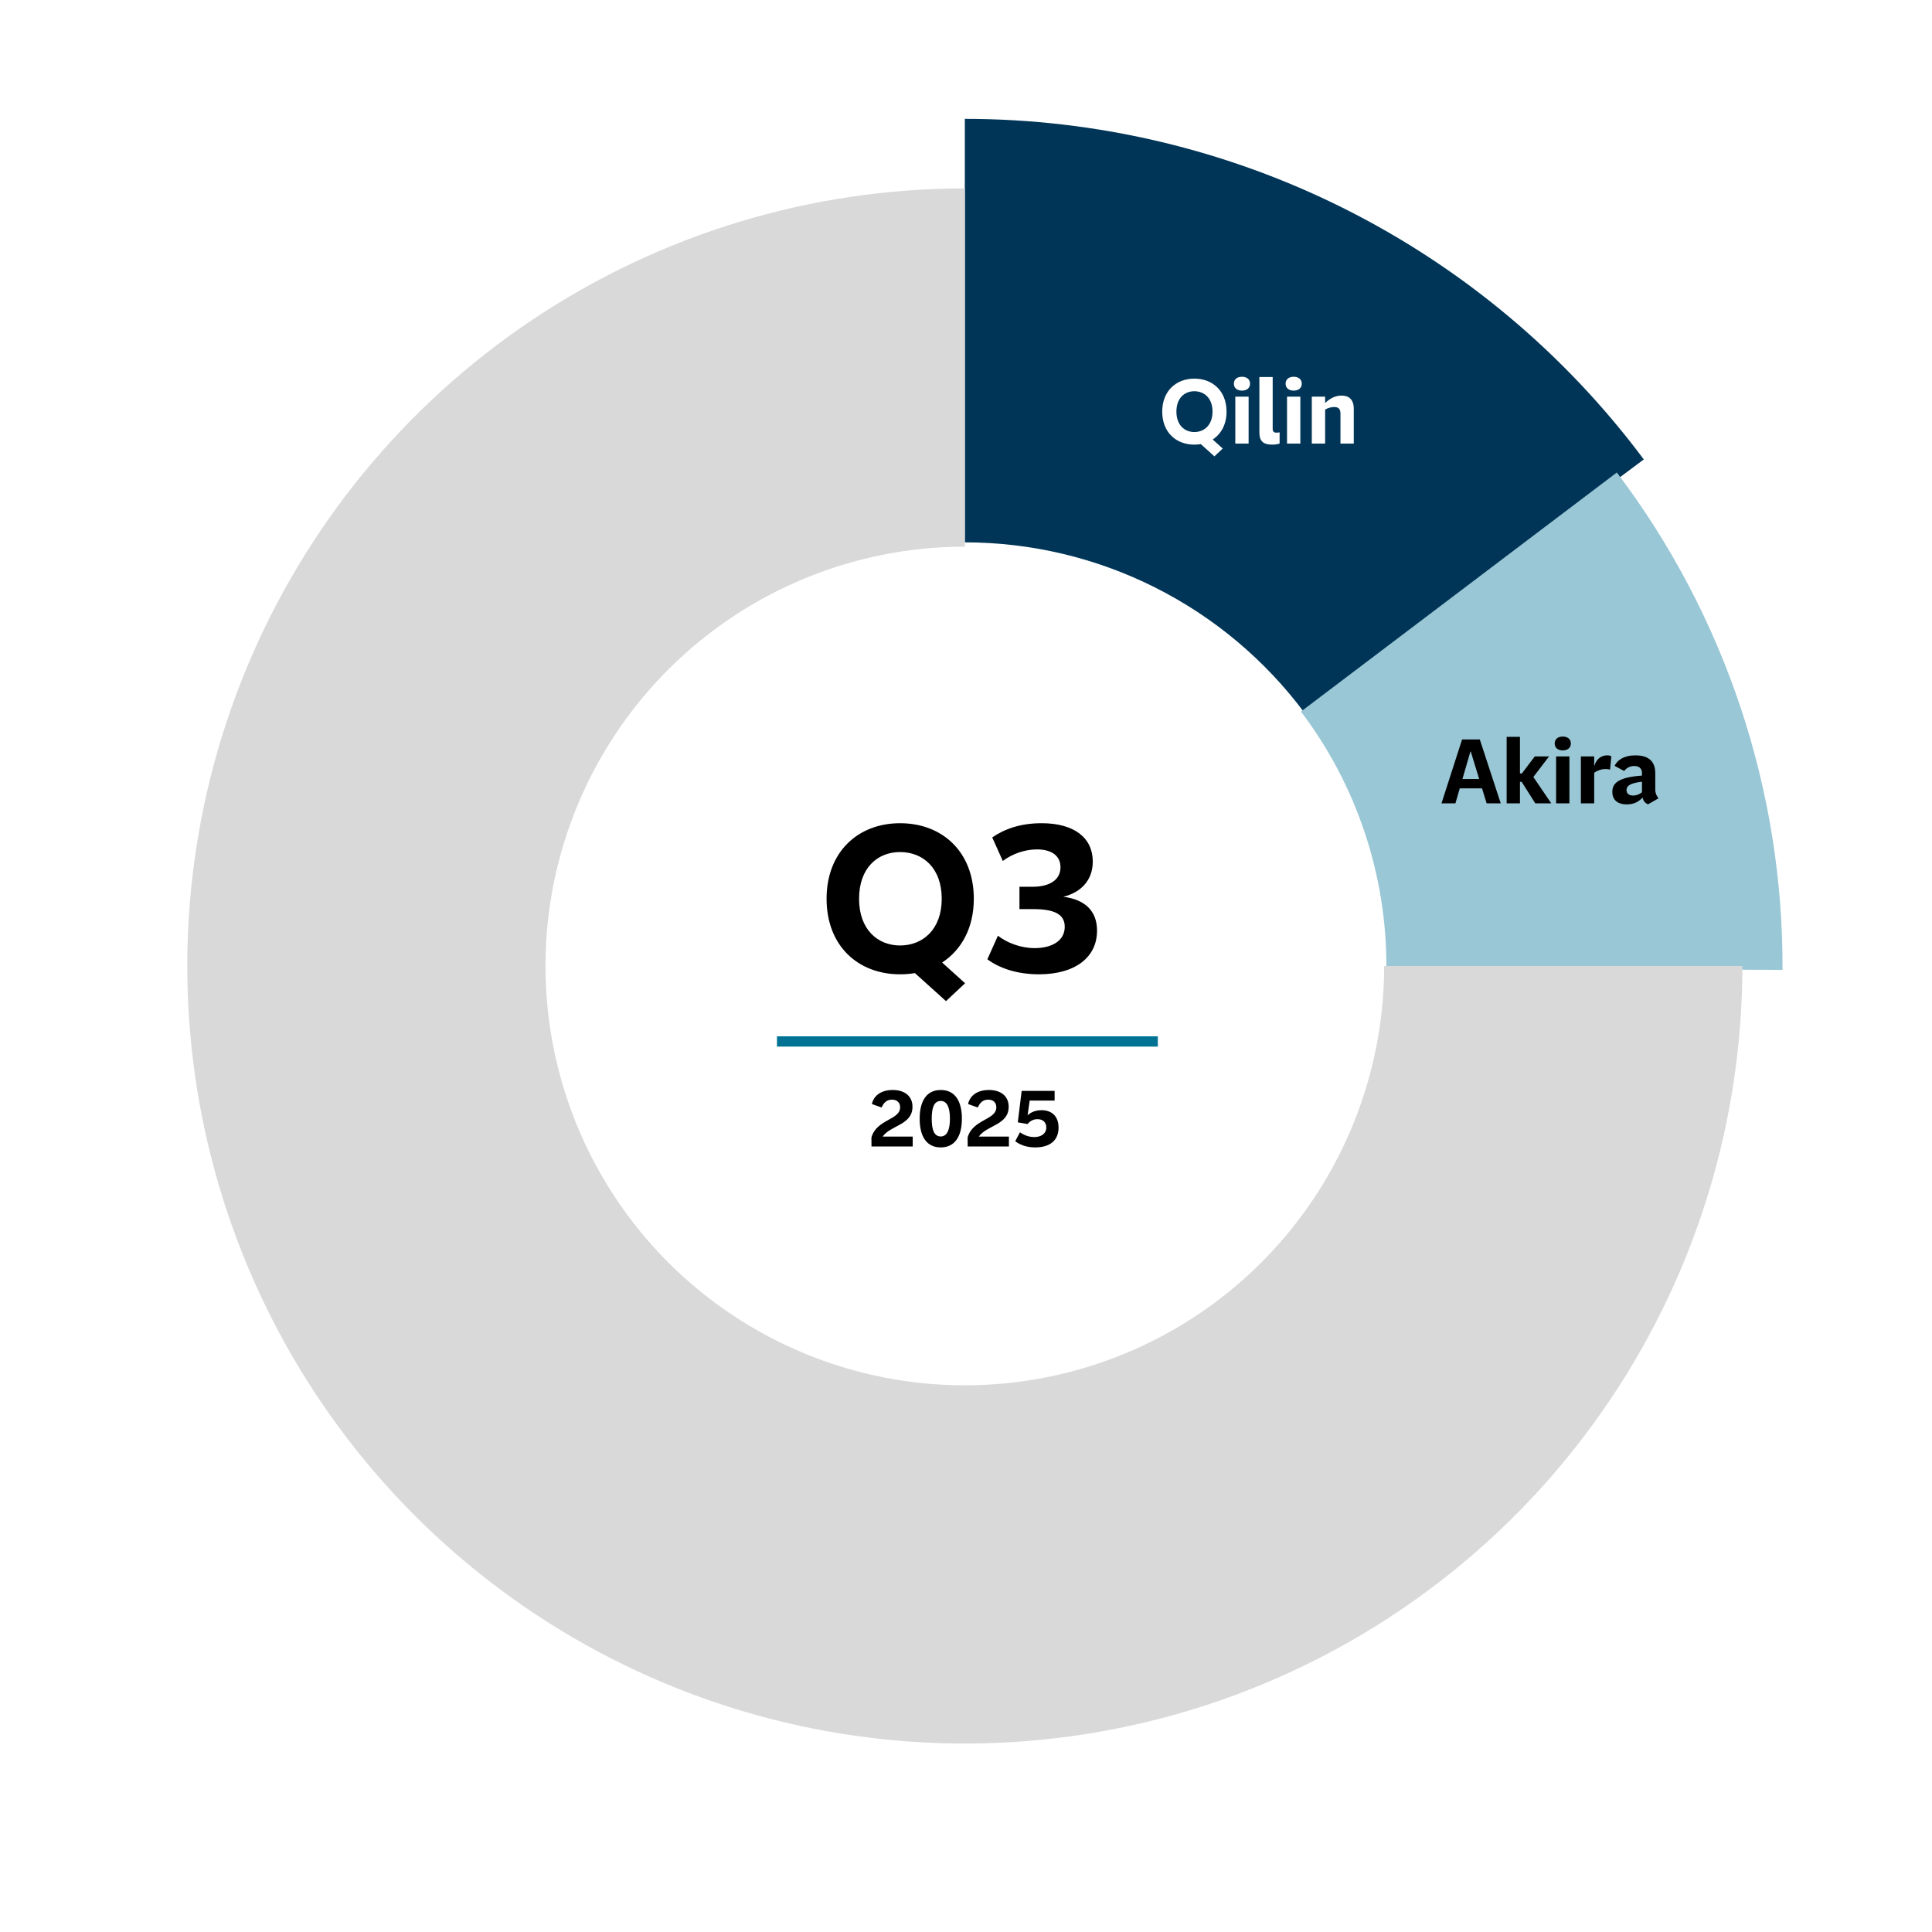
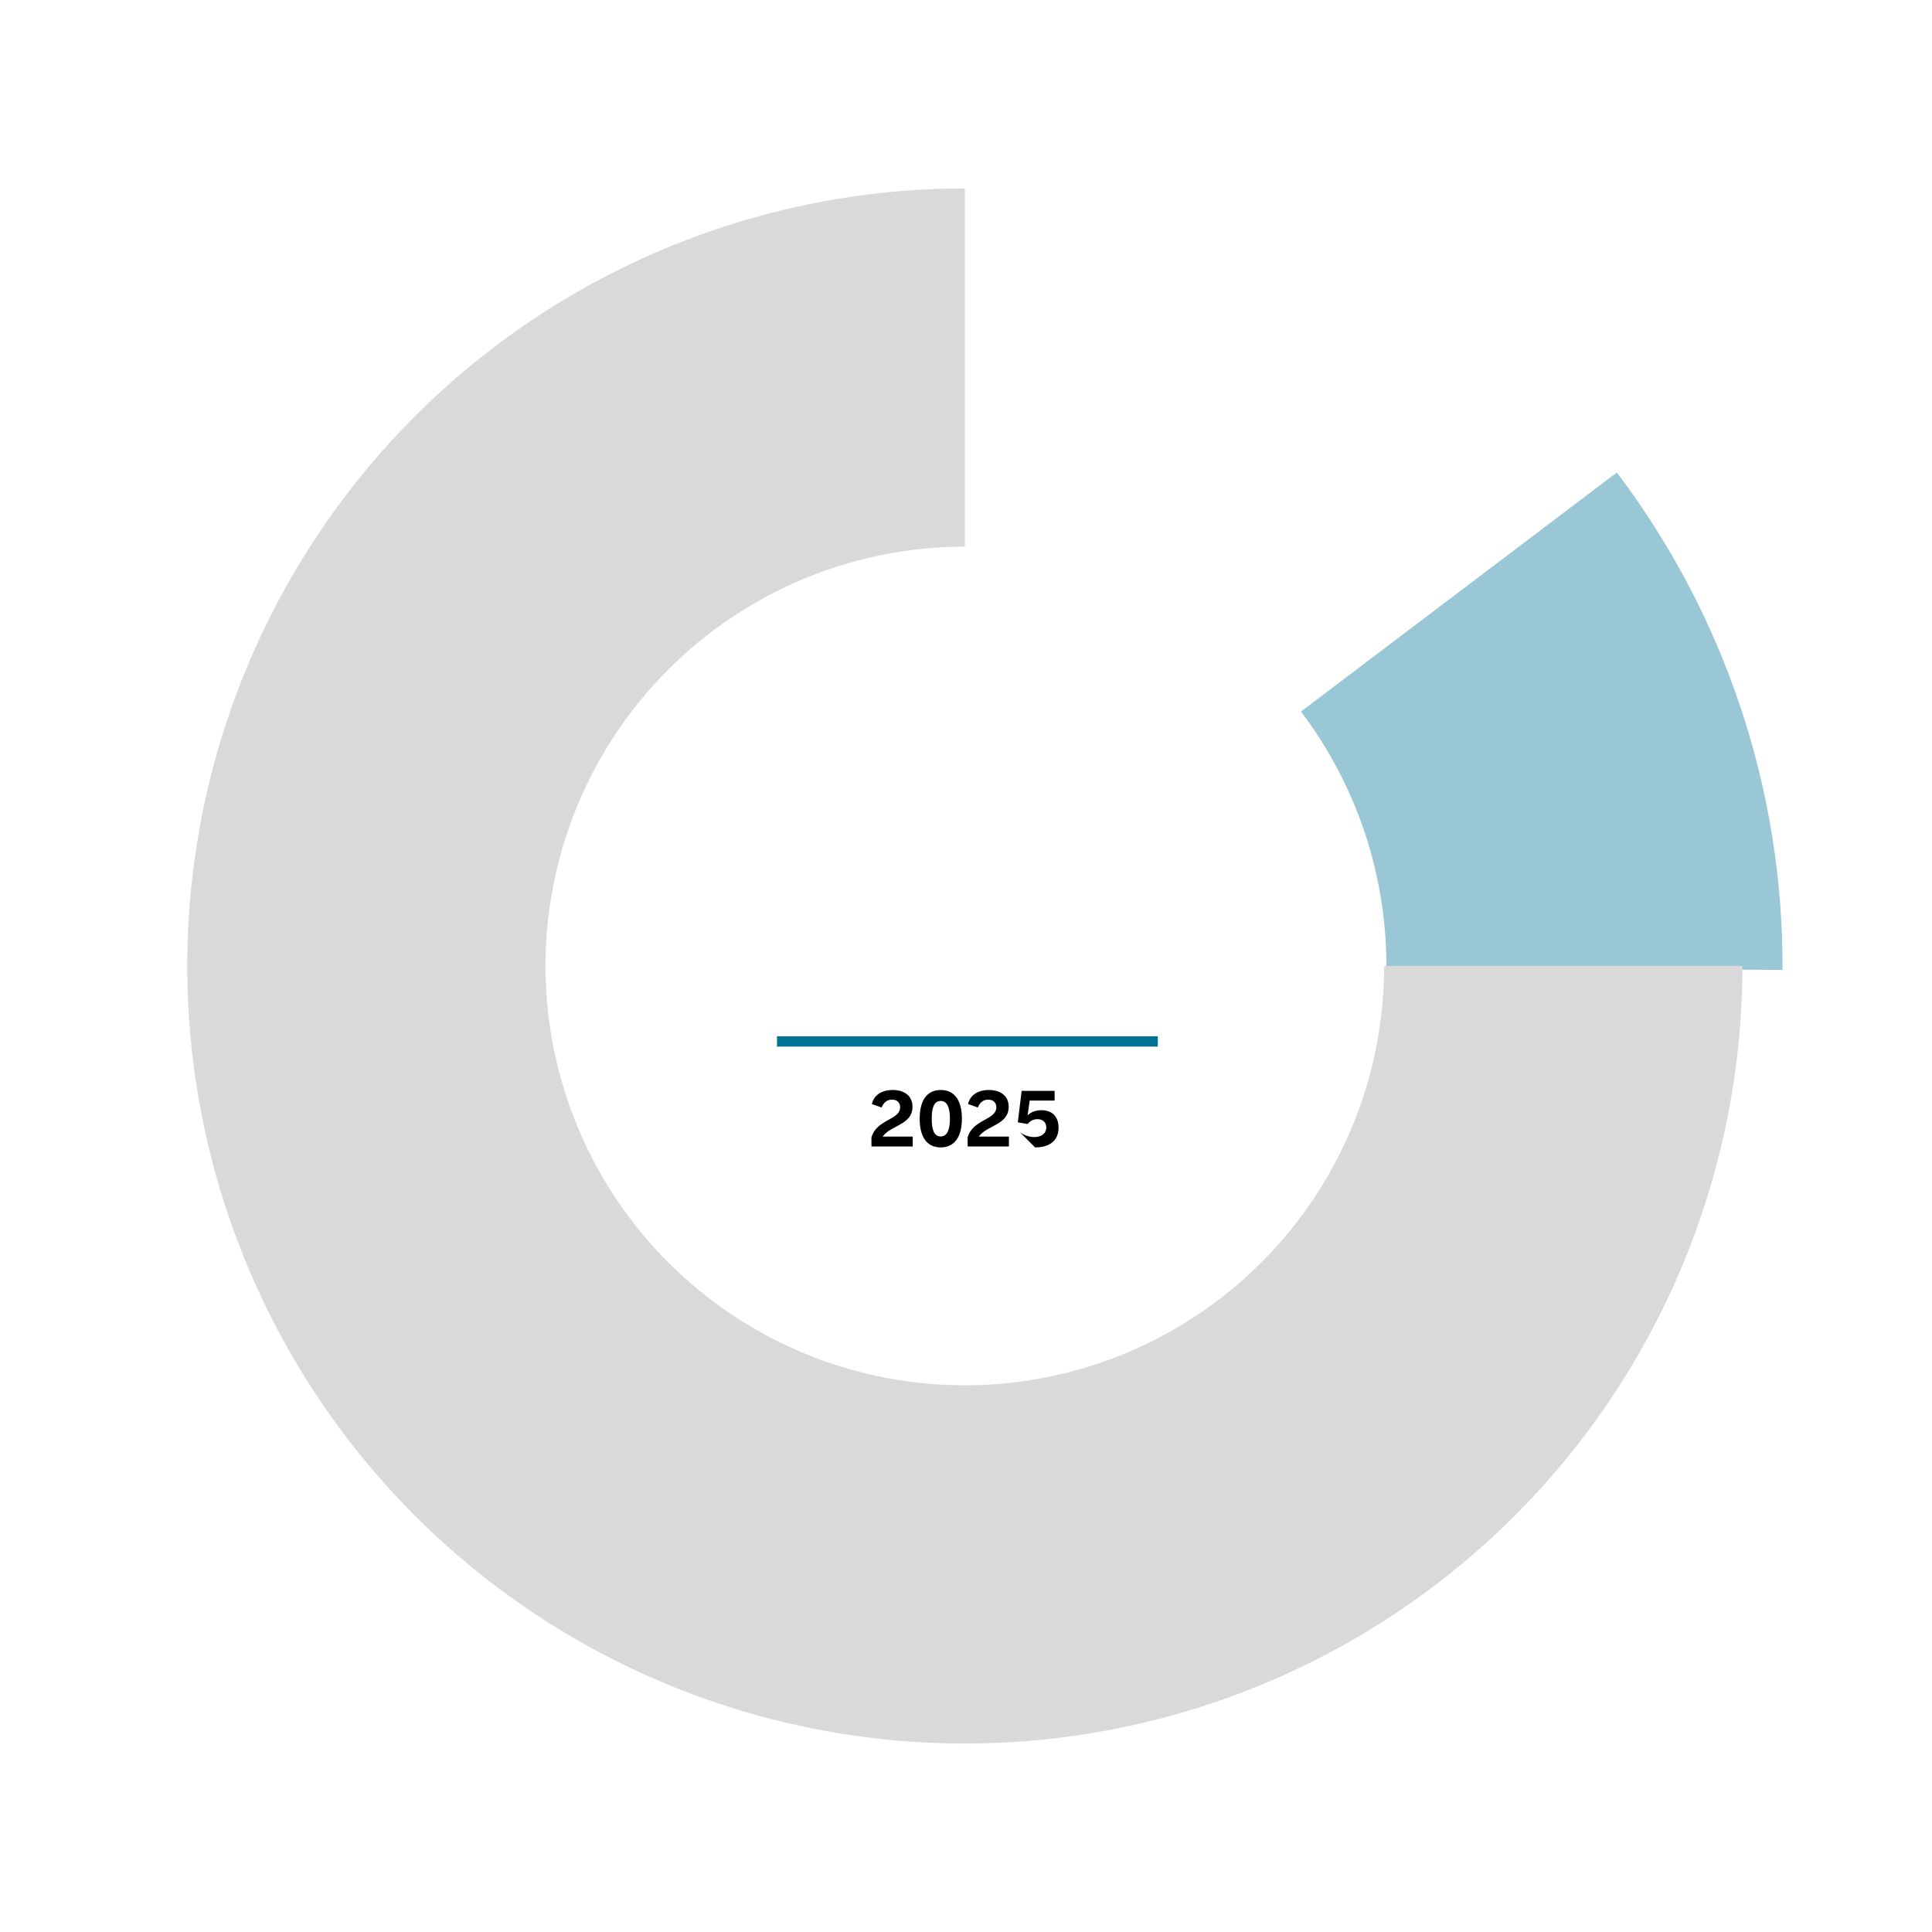
<svg xmlns="http://www.w3.org/2000/svg" width="392" height="392" viewBox="0 0 392 392" fill="none">
  <rect width="392" height="392" fill="white" />
-   <path d="M179.081 230.616H185.189V232.621H176.825L176.809 230.804C177.828 227.076 182.636 227.28 182.636 224.664C182.636 223.787 182.088 223.114 180.976 223.114C179.864 223.114 179.269 223.803 178.877 224.711L176.903 224.006C177.295 222.236 178.846 221.156 181.132 221.156C183.498 221.156 185.142 222.362 185.142 224.555C185.142 228.282 180.71 228.282 179.081 230.616ZM190.876 232.809C188.041 232.809 186.6 230.648 186.6 226.982C186.6 223.333 188.041 221.156 190.876 221.156C193.711 221.156 195.167 223.333 195.167 226.982C195.167 230.648 193.679 232.809 190.876 232.809ZM190.876 230.585C192.191 230.585 192.74 229.16 192.74 226.982C192.74 224.805 192.207 223.38 190.876 223.38C189.497 223.38 189.043 224.805 189.043 226.982C189.043 229.16 189.497 230.585 190.876 230.585ZM198.598 230.616H204.707V232.621H196.343L196.327 230.804C197.345 227.076 202.154 227.28 202.154 224.664C202.154 223.787 201.606 223.114 200.494 223.114C199.381 223.114 198.786 223.803 198.395 224.711L196.421 224.006C196.813 222.236 198.363 221.156 200.65 221.156C203.015 221.156 204.66 222.362 204.66 224.555C204.66 228.282 200.227 228.282 198.598 230.616ZM211.317 225.259C213.495 225.259 214.779 226.575 214.779 228.784C214.779 231.368 213.056 232.809 210.017 232.809C208.06 232.809 206.76 232.136 205.992 231.556L206.947 229.739C207.59 230.209 208.639 230.71 209.845 230.71C211.223 230.71 212.289 230.037 212.289 228.752C212.289 227.703 211.584 227.076 210.503 227.076C209.501 227.076 208.874 227.609 208.482 228.063L206.509 227.719L207.292 221.344H213.98V223.302H208.921L208.498 226.293C209.172 225.667 210.08 225.259 211.317 225.259Z" fill="black" />
-   <path d="M197.585 182.357C197.585 188.291 195.071 192.741 191.157 195.296L195.813 199.499L191.94 203.125L185.635 197.439C184.687 197.603 183.657 197.686 182.627 197.686C174.097 197.686 167.711 191.917 167.711 182.357C167.711 172.88 174.056 167.029 182.627 167.029C191.239 167.029 197.585 172.88 197.585 182.357ZM174.304 182.357C174.304 188.621 178.094 191.835 182.627 191.835C187.201 191.835 191.074 188.621 191.074 182.357C191.074 176.094 187.242 172.88 182.627 172.88C178.053 172.88 174.304 176.094 174.304 182.357ZM215.747 181.945C220.073 182.522 222.587 184.747 222.587 188.827C222.587 194.348 218.013 197.686 210.802 197.686C206.228 197.686 202.643 196.367 200.336 194.637L202.478 189.857C204.333 191.299 207.094 192.37 209.937 192.37C213.357 192.37 216.035 190.928 216.035 188.044C216.035 185.365 213.687 184.459 209.607 184.459H206.846V179.926H209.442C212.986 179.926 215.17 178.525 215.17 175.97C215.17 173.622 213.357 172.344 210.39 172.344C207.918 172.344 205.363 173.251 203.467 174.693L201.325 169.913C203.715 168.265 206.929 167.029 211.338 167.029C217.972 167.029 221.722 169.995 221.722 174.817C221.722 178.69 219.208 181.121 215.747 181.945Z" fill="black" />
+   <path d="M179.081 230.616H185.189V232.621H176.825L176.809 230.804C177.828 227.076 182.636 227.28 182.636 224.664C182.636 223.787 182.088 223.114 180.976 223.114C179.864 223.114 179.269 223.803 178.877 224.711L176.903 224.006C177.295 222.236 178.846 221.156 181.132 221.156C183.498 221.156 185.142 222.362 185.142 224.555C185.142 228.282 180.71 228.282 179.081 230.616ZM190.876 232.809C188.041 232.809 186.6 230.648 186.6 226.982C186.6 223.333 188.041 221.156 190.876 221.156C193.711 221.156 195.167 223.333 195.167 226.982C195.167 230.648 193.679 232.809 190.876 232.809ZM190.876 230.585C192.191 230.585 192.74 229.16 192.74 226.982C192.74 224.805 192.207 223.38 190.876 223.38C189.497 223.38 189.043 224.805 189.043 226.982C189.043 229.16 189.497 230.585 190.876 230.585ZM198.598 230.616H204.707V232.621H196.343L196.327 230.804C197.345 227.076 202.154 227.28 202.154 224.664C202.154 223.787 201.606 223.114 200.494 223.114C199.381 223.114 198.786 223.803 198.395 224.711L196.421 224.006C196.813 222.236 198.363 221.156 200.65 221.156C203.015 221.156 204.66 222.362 204.66 224.555C204.66 228.282 200.227 228.282 198.598 230.616ZM211.317 225.259C213.495 225.259 214.779 226.575 214.779 228.784C214.779 231.368 213.056 232.809 210.017 232.809L206.947 229.739C207.59 230.209 208.639 230.71 209.845 230.71C211.223 230.71 212.289 230.037 212.289 228.752C212.289 227.703 211.584 227.076 210.503 227.076C209.501 227.076 208.874 227.609 208.482 228.063L206.509 227.719L207.292 221.344H213.98V223.302H208.921L208.498 226.293C209.172 225.667 210.08 225.259 211.317 225.259Z" fill="black" />
  <line x1="157.648" y1="211.311" x2="234.92" y2="211.311" stroke="#007395" stroke-width="2.088" />
-   <path d="M195.762 24.117C222.519 24.117 248.906 30.364 272.823 42.36C296.74 54.356 317.526 71.77 333.526 93.216L264.657 144.598C256.655 133.874 246.26 125.165 234.299 119.166C222.339 113.167 209.143 110.043 195.762 110.043L195.762 24.117Z" fill="#003557" />
  <path d="M328.052 95.869C350.032 124.909 361.846 160.375 361.671 196.795L281.298 196.408C281.388 177.631 275.298 159.347 263.966 144.375L328.052 95.869Z" fill="#99C7D5" />
  <path d="M353.528 195.996C353.528 227.199 344.275 257.702 326.939 283.646C309.604 309.591 284.964 329.812 256.136 341.753C227.308 353.694 195.587 356.818 164.983 350.731C134.38 344.643 106.269 329.618 84.205 307.554C62.141 285.49 47.115 257.378 41.028 226.775C34.94 196.171 38.064 164.45 50.005 135.622C61.946 106.794 82.168 82.154 108.112 64.819C134.056 47.483 164.559 38.23 195.762 38.23L195.762 110.916C178.935 110.916 162.485 115.906 148.494 125.255C134.503 134.604 123.598 147.891 117.158 163.438C110.719 178.984 109.034 196.091 112.317 212.595C115.6 229.098 123.703 244.258 135.601 256.157C147.5 268.056 162.66 276.159 179.164 279.442C195.668 282.724 212.774 281.039 228.321 274.6C243.867 268.16 257.155 257.256 266.503 243.264C275.852 229.273 280.842 212.824 280.842 195.996H353.528Z" fill="#D9D9D9" />
-   <path d="M248.863 83.52C248.863 86.112 247.765 88.056 246.055 89.172L248.089 91.008L246.397 92.592L243.643 90.108C243.229 90.18 242.779 90.216 242.329 90.216C238.603 90.216 235.813 87.696 235.813 83.52C235.813 79.38 238.585 76.824 242.329 76.824C246.091 76.824 248.863 79.38 248.863 83.52ZM238.693 83.52C238.693 86.256 240.349 87.66 242.329 87.66C244.327 87.66 246.019 86.256 246.019 83.52C246.019 80.784 244.345 79.38 242.329 79.38C240.331 79.38 238.693 80.784 238.693 83.52ZM251.992 79.254C250.984 79.254 250.354 78.714 250.354 77.85C250.354 76.986 250.984 76.446 251.992 76.446C253 76.446 253.63 76.986 253.63 77.85C253.63 78.714 253 79.254 251.992 79.254ZM253.342 90H250.642V80.478H253.342V90ZM255.526 87.75V76.5H258.226V86.994C258.226 87.57 258.442 87.786 259.018 87.786C259.216 87.786 259.414 87.768 259.63 87.714V90C259.108 90.162 258.64 90.216 258.118 90.216C256.192 90.216 255.526 89.388 255.526 87.75ZM262.486 79.254C261.478 79.254 260.848 78.714 260.848 77.85C260.848 76.986 261.478 76.446 262.486 76.446C263.494 76.446 264.124 76.986 264.124 77.85C264.124 78.714 263.494 79.254 262.486 79.254ZM263.836 90H261.136V80.478H263.836V90ZM272.194 80.262C273.634 80.262 274.678 81 274.678 82.944V90H271.978V83.934C271.978 82.926 271.528 82.584 270.7 82.584C270.034 82.584 269.422 82.782 268.864 83.106V90H266.164V80.478H268.864V81.756C269.53 81.162 270.61 80.262 272.194 80.262Z" fill="white" />
-   <path d="M304.5 163H301.638L300.702 159.958H296.184L295.302 163H292.476L296.652 150.04H300.252L304.5 163ZM298.344 152.488L296.724 158.068H300.126L298.416 152.488H298.344ZM314.75 163H311.51L308.738 158.626H308.396V163H305.696V149.5H308.396V156.934H308.792L311.402 153.478H314.3L311.114 157.654L314.75 163ZM317.083 152.254C316.075 152.254 315.445 151.714 315.445 150.85C315.445 149.986 316.075 149.446 317.083 149.446C318.091 149.446 318.721 149.986 318.721 150.85C318.721 151.714 318.091 152.254 317.083 152.254ZM318.433 163H315.733V153.478H318.433V163ZM326.088 153.262C326.502 153.262 326.754 153.334 326.934 153.442L326.682 156.16C326.43 156.088 326.142 156.034 325.782 156.034C324.882 156.034 324.108 156.34 323.46 156.79V163H320.76V153.478H323.46V155.458C323.946 153.838 325.026 153.262 326.088 153.262ZM335.853 156.88V160.21C335.853 160.93 336.123 161.524 336.519 161.974L334.377 163.198C333.801 162.946 333.387 162.478 333.279 161.812C332.631 162.55 331.623 163.216 330.075 163.216C328.617 163.216 327.141 162.622 327.141 160.66C327.141 158.95 328.293 157.708 333.153 157.366V156.844C333.153 155.836 332.487 155.422 331.569 155.422C330.525 155.422 329.877 155.998 329.535 156.43L327.591 155.386C328.167 154.234 329.463 153.262 331.839 153.262C334.071 153.262 335.853 154.126 335.853 156.88ZM331.353 161.416C332.055 161.416 332.667 161.146 333.153 160.75V158.608C330.633 158.896 330.021 159.508 330.021 160.3C330.021 161.092 330.615 161.416 331.353 161.416Z" fill="black" />
</svg>